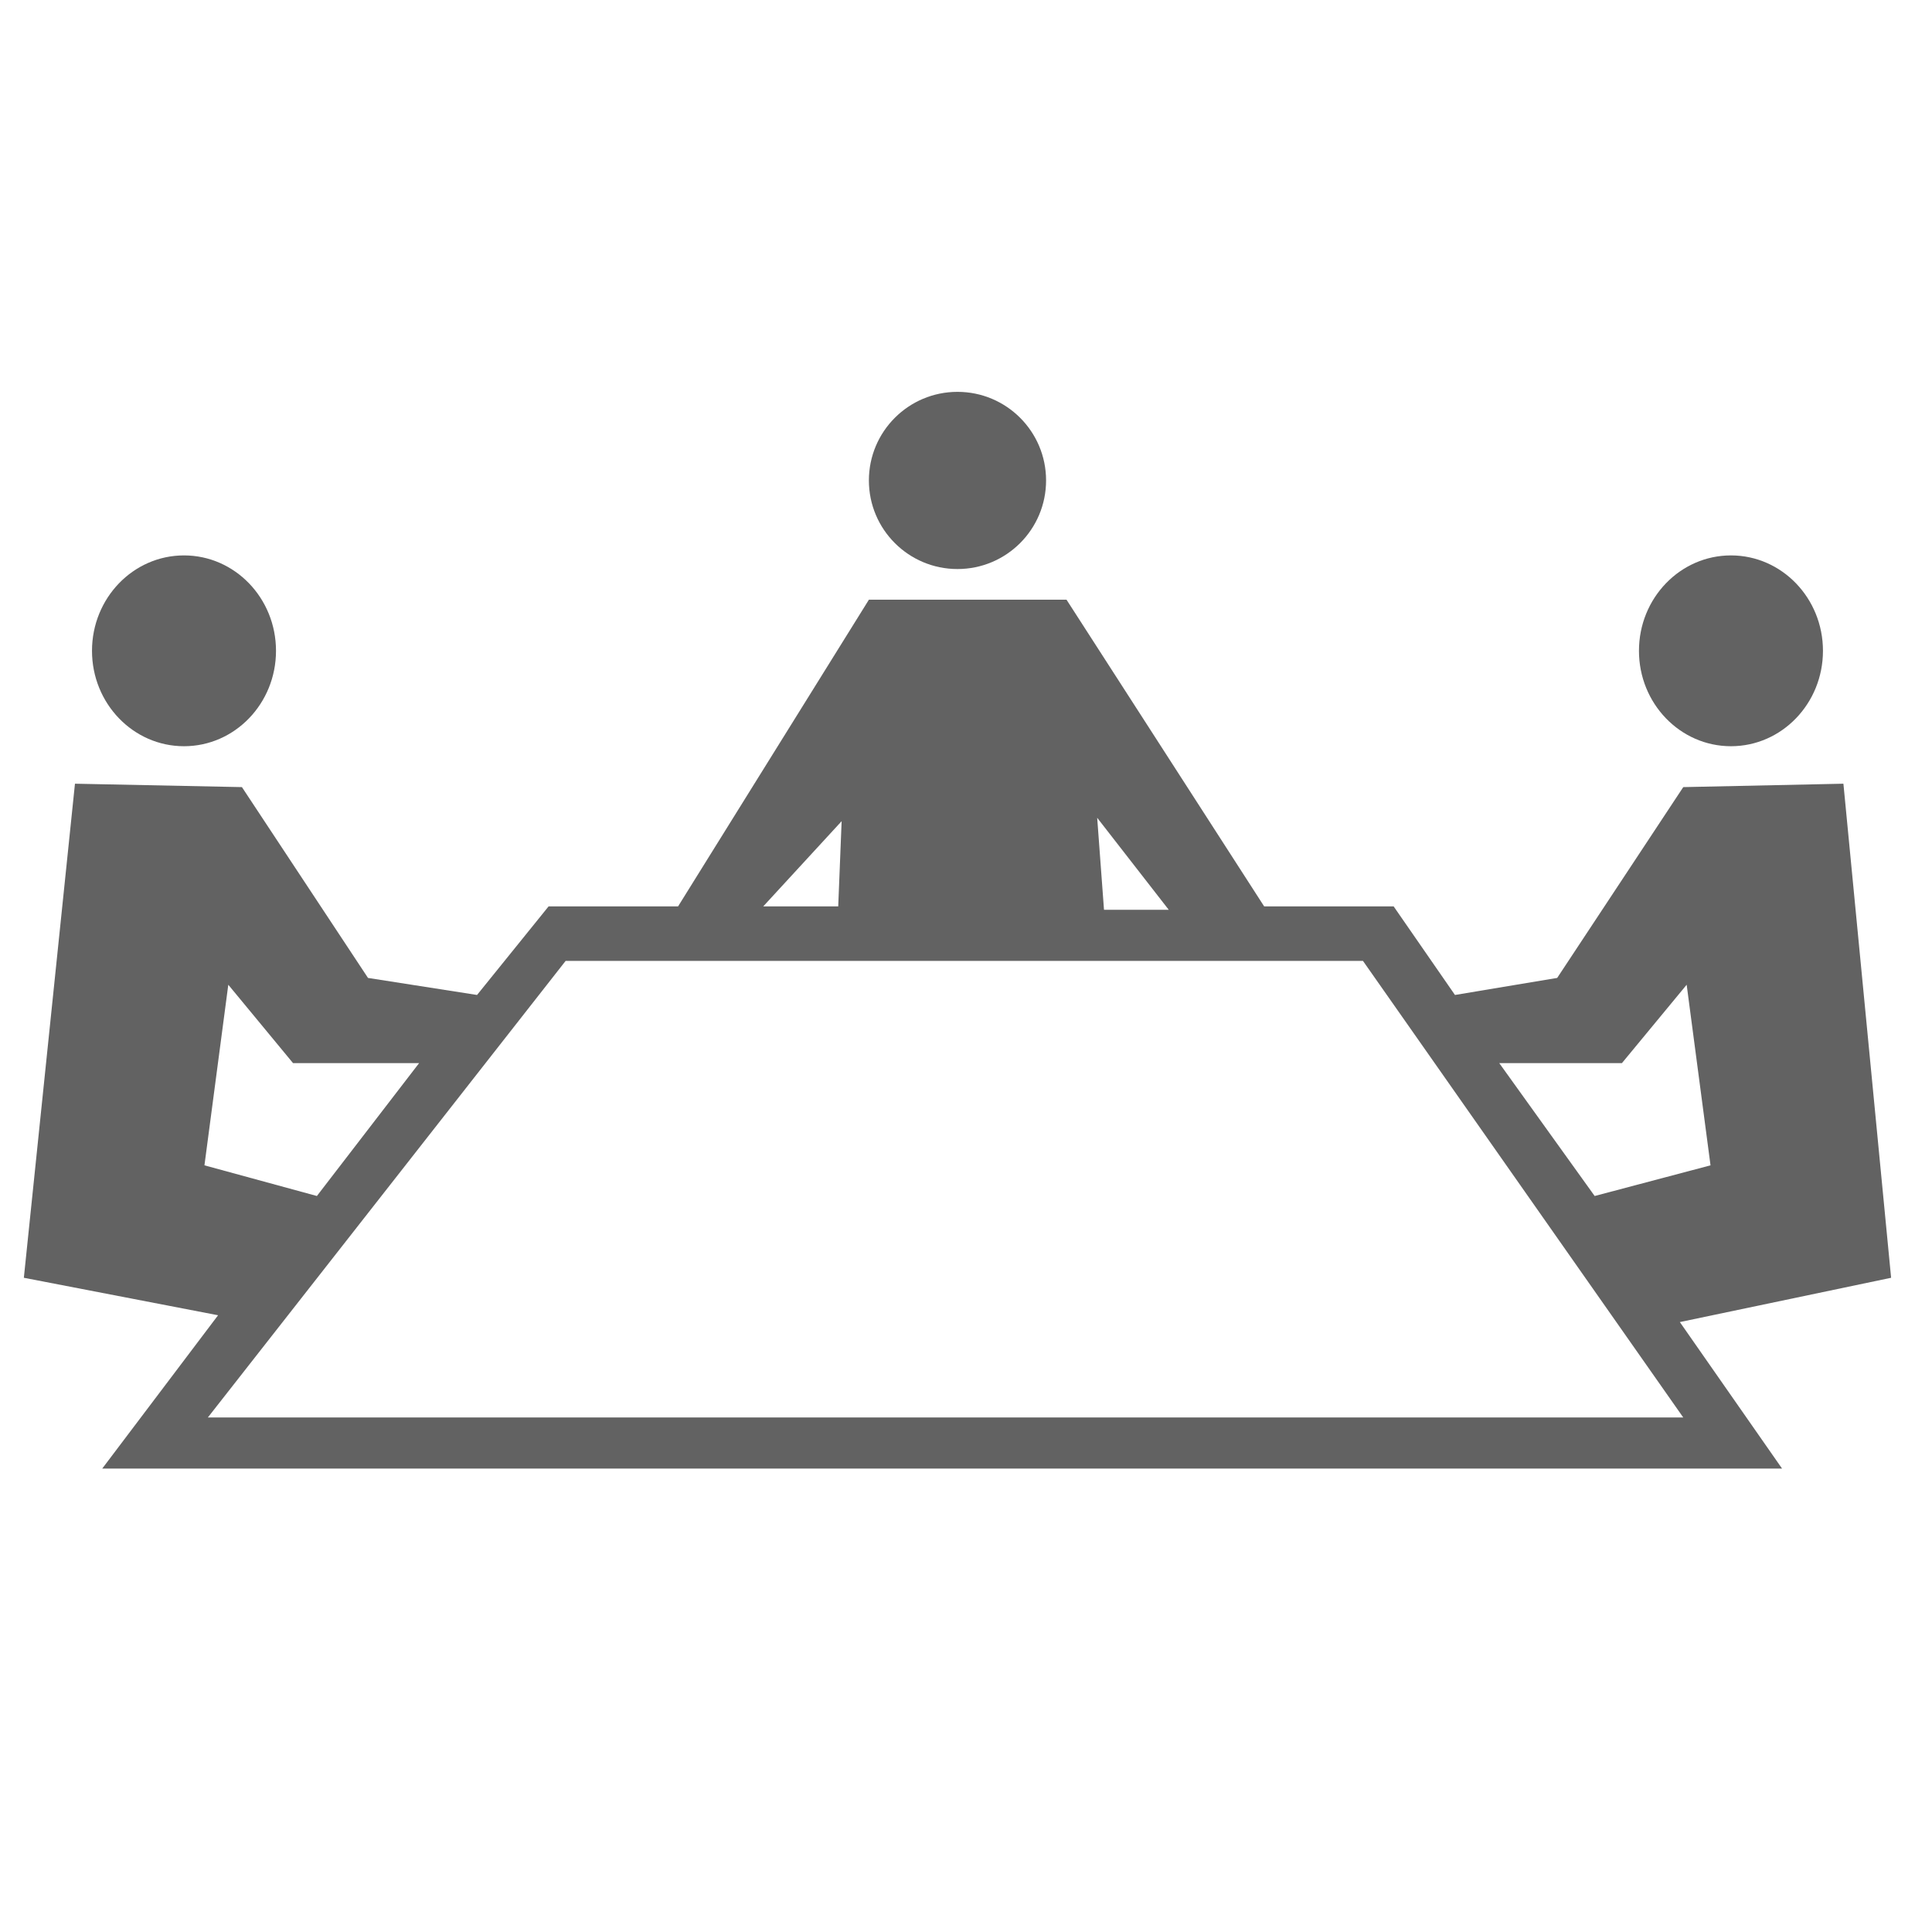
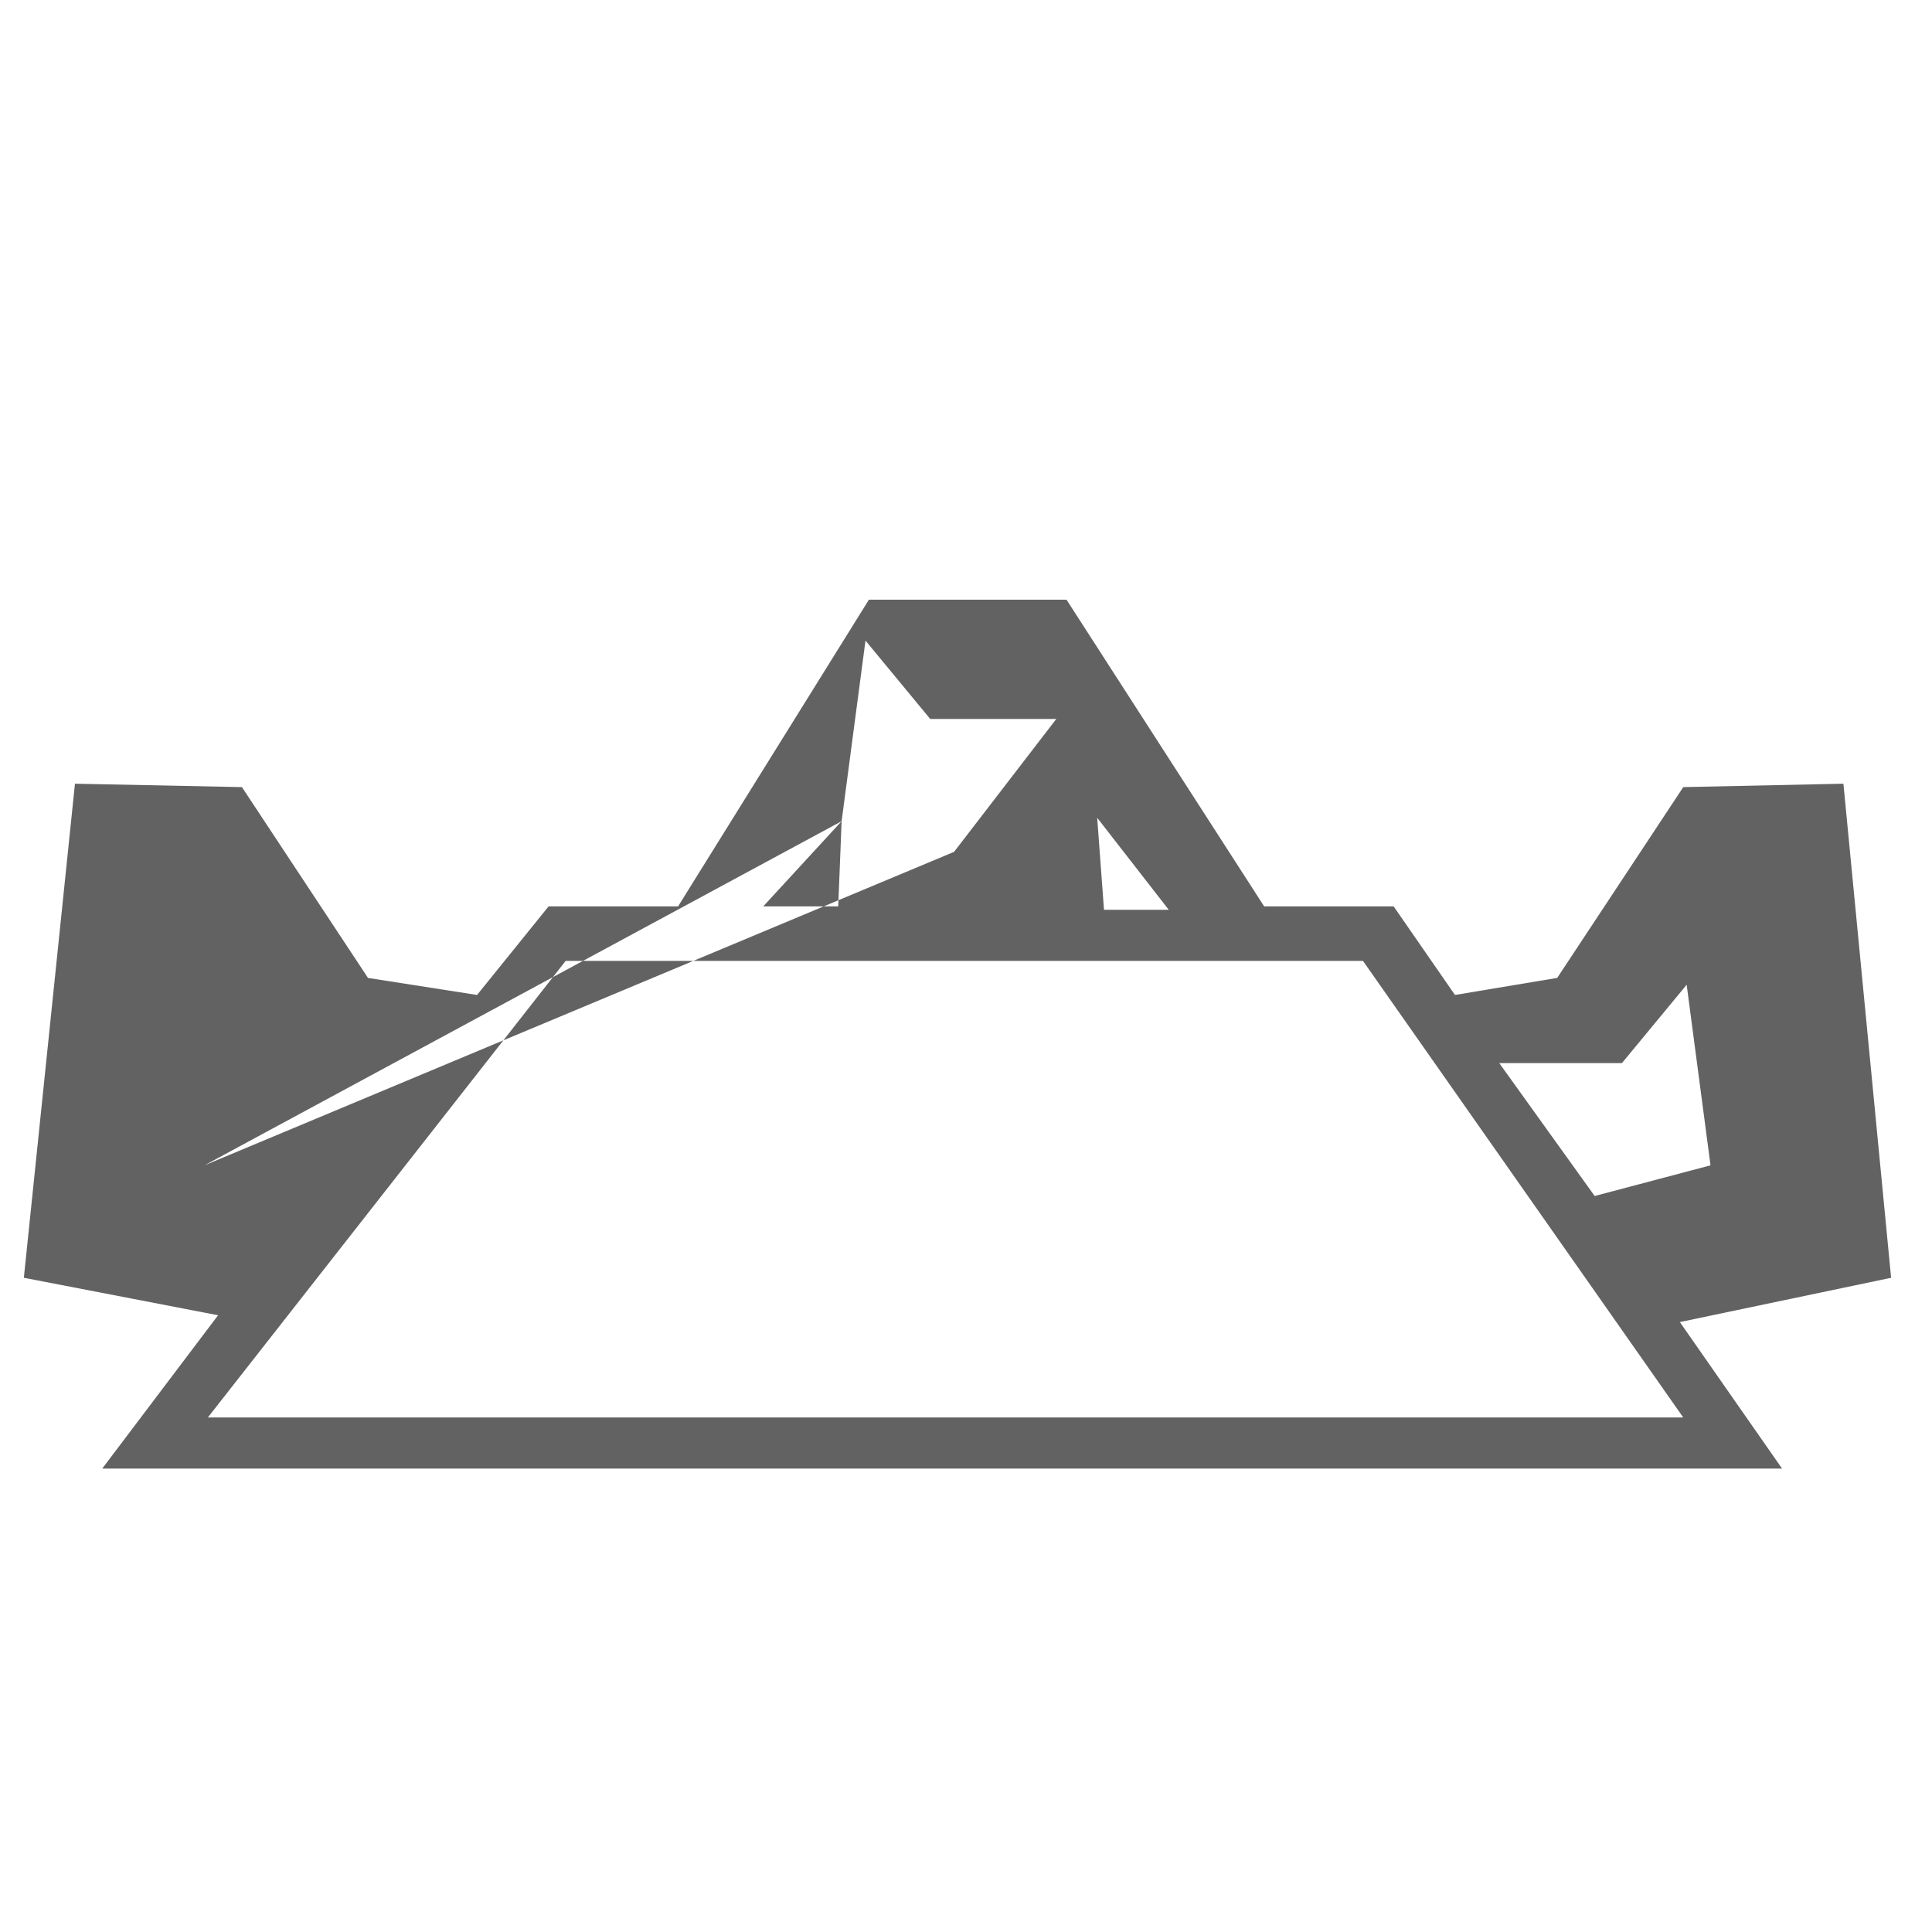
<svg xmlns="http://www.w3.org/2000/svg" version="1.1" id="Ebene_1" x="0px" y="0px" viewBox="0 0 56.7 56.7" style="enable-background:new 0 0 56.7 56.7;" xml:space="preserve">
  <style type="text/css">
	.st0{fill:#626262;}
</style>
-   <ellipse class="st0" cx="5.4" cy="19.1" rx="2.7" ry="2.8" />
-   <ellipse class="st0" cx="50.8" cy="19.1" rx="2.7" ry="2.8" />
-   <ellipse class="st0" cx="28.1" cy="14.1" rx="2.6" ry="2.6" />
  <g>
-     <path class="st0" d="M55.5,37.5L54.1,23l-4.7,0.1l-3.7,5.6l-3,0.5l-1.8-2.6h-3.8l-5.8-9h-5.8l-5.6,9h-3.8L14,29.2l-3.2-0.5   l-3.7-5.6L2.2,23L0.7,37.5l5.7,1.1L3,43.1h49.3l-3-4.3L55.5,37.5z M47.6,31.2l1.9-2.3l0.7,5.3l-3.4,0.9L44,31.2H47.6z M34.3,26.7   h-1.9L32.2,24L34.3,26.7z M24.7,24.1l-0.1,2.5h-2.2L24.7,24.1z M6,34.2l0.7-5.3l1.9,2.3h3.7l-3,3.9L6,34.2z M6.1,41.6l10.5-13.4H40   l9.4,13.4H6.1z" />
+     <path class="st0" d="M55.5,37.5L54.1,23l-4.7,0.1l-3.7,5.6l-3,0.5l-1.8-2.6h-3.8l-5.8-9h-5.8l-5.6,9h-3.8L14,29.2l-3.2-0.5   l-3.7-5.6L2.2,23L0.7,37.5l5.7,1.1L3,43.1h49.3l-3-4.3L55.5,37.5z M47.6,31.2l1.9-2.3l0.7,5.3l-3.4,0.9L44,31.2H47.6z M34.3,26.7   h-1.9L32.2,24L34.3,26.7z M24.7,24.1l-0.1,2.5h-2.2L24.7,24.1z l0.7-5.3l1.9,2.3h3.7l-3,3.9L6,34.2z M6.1,41.6l10.5-13.4H40   l9.4,13.4H6.1z" />
  </g>
</svg>